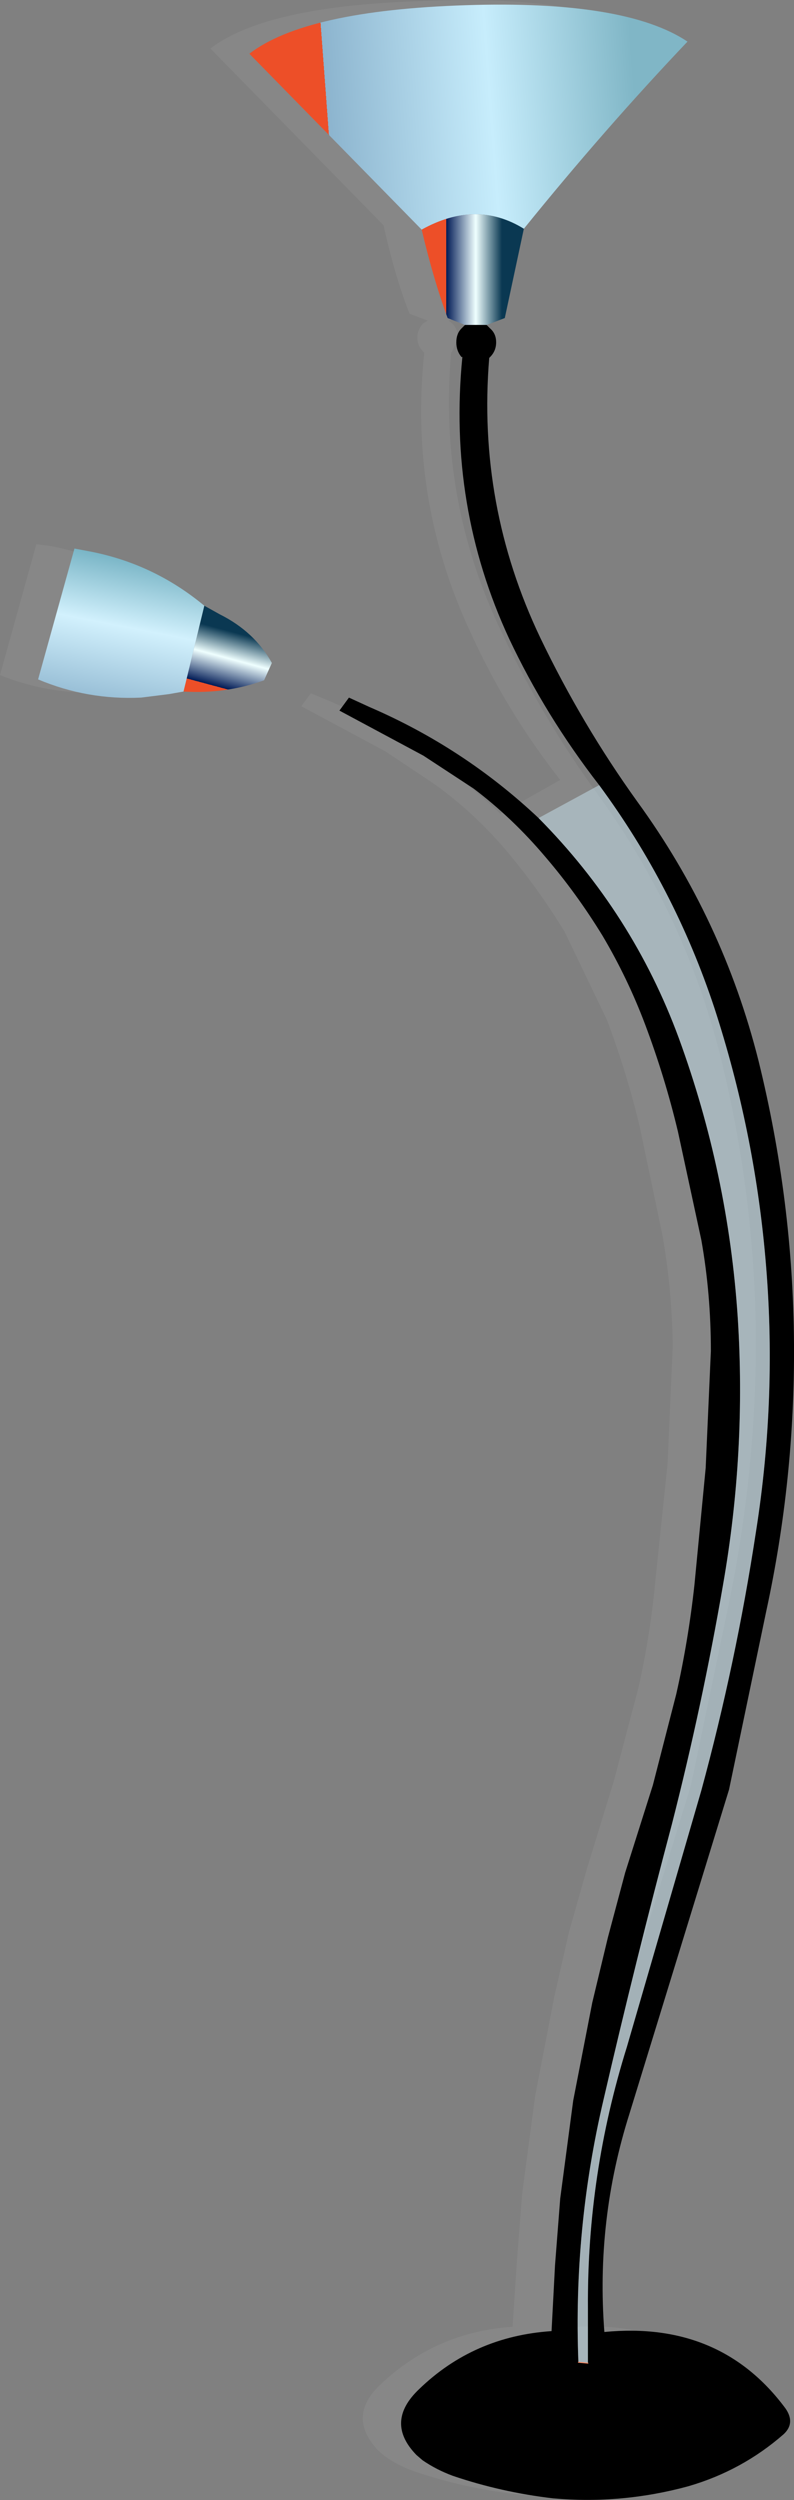
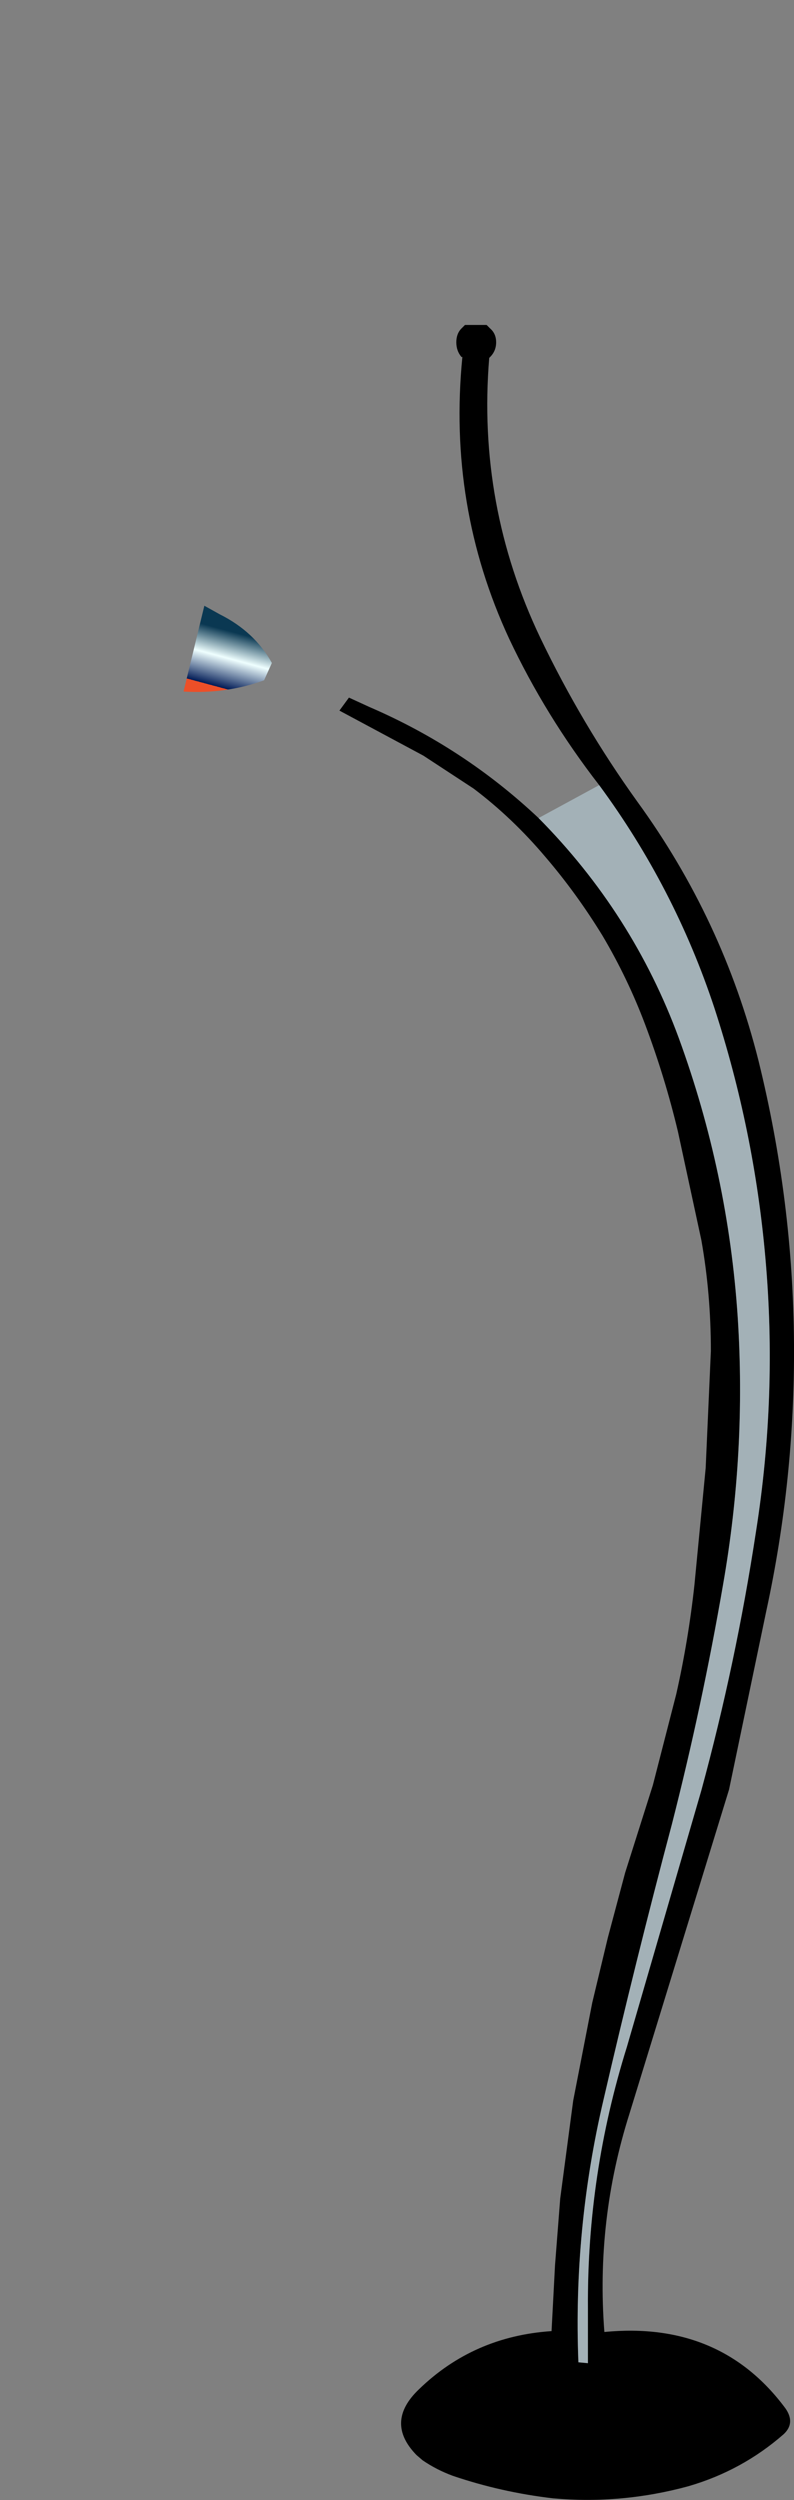
<svg xmlns="http://www.w3.org/2000/svg" height="144.25px" width="45.85px">
  <rect width="100%" height="100%" fill="#808080" stroke="none" />
  <g transform="matrix(1.0, 0.0, 0.0, 1.0, 16.75, -3.2)">
-     <path d="M11.25 16.15 L10.2 21.3 9.15 21.7 9.35 21.85 Q9.7 22.2 9.7 22.7 L9.35 23.5 9.3 23.55 Q8.55 32.1 12.25 39.75 14.6 44.7 17.85 49.15 22.8 56.0 24.85 64.15 26.85 72.2 26.9 80.5 26.9 88.25 25.3 95.9 L23.15 106.2 17.4 124.9 Q15.4 131.05 15.95 137.5 22.6 136.85 26.4 141.9 27.0 142.75 26.3 143.4 23.9 145.45 20.8 146.35 16.95 147.45 13.0 147.1 10.0 146.75 7.2 145.8 6.2 145.45 5.45 144.9 L5.1 144.6 Q3.25 142.65 5.2 140.8 8.4 137.75 12.85 137.45 L13.1 133.65 13.4 129.8 14.15 124.15 15.25 118.45 16.1 114.7 17.15 111.0 18.7 105.95 20.1 100.65 Q20.8 97.6 21.1 94.35 L21.8 87.65 22.1 80.85 Q22.05 77.55 21.5 74.45 L20.2 68.25 Q19.45 65.1 18.3 62.05 L15.85 56.95 Q14.35 54.5 12.55 52.35 10.65 50.1 8.35 48.45 L5.5 46.55 0.65 43.95 1.2 43.2 2.4 43.7 Q7.8 46.1 12.15 50.15 L15.6 48.2 Q12.5 44.25 10.45 39.75 6.85 32.1 7.75 23.55 L7.7 23.5 Q7.35 23.15 7.35 22.7 7.35 22.2 7.7 21.85 L7.95 21.7 6.9 21.3 Q6.05 19.15 5.4 16.2 L-4.6 6.0 Q-1.35 3.5 7.95 3.25 17.15 2.9 20.75 5.35 15.9 10.4 11.25 16.15 M-16.75 42.15 L-14.65 34.6 -13.85 34.7 Q-10.1 35.4 -7.2 37.9 L-6.25 38.4 Q-4.3 39.4 -3.25 41.15 L-3.75 42.2 Q-5.95 42.95 -8.35 42.8 L-9.2 42.95 -10.8 43.15 Q-13.9 43.3 -16.75 42.15 M14.4 139.25 L15.0 139.3 14.4 139.25" fill="#999999" fill-opacity="0.31" fill-rule="evenodd" stroke="none" />
    <path d="M15.0 139.3 L14.4 139.25" fill="none" stroke="#ff8860" stroke-linecap="round" stroke-linejoin="round" stroke-width="0.05" />
-     <path d="M13.5 16.4 Q18.15 10.65 22.95 5.6 19.35 3.2 10.15 3.5 0.9 3.8 -2.35 6.3 L7.6 16.45 Q10.75 14.7 13.5 16.4" fill="url(#gradient0)" fill-rule="evenodd" stroke="none" />
-     <path d="M7.6 16.45 Q8.3 19.4 9.1 21.55 L10.1 21.95 11.35 21.95 12.4 21.55 13.5 16.4 Q10.75 14.7 7.6 16.45" fill="url(#gradient1)" fill-rule="evenodd" stroke="none" />
    <path d="M10.1 21.95 L9.9 22.15 Q9.6 22.45 9.6 22.95 9.6 23.45 9.9 23.8 L9.95 23.8 Q9.1 32.4 12.65 40.05 14.75 44.5 17.85 48.5 22.2 54.4 24.5 61.35 26.8 68.4 27.45 75.8 28.15 83.7 26.9 91.6 25.75 99.15 23.75 106.5 L19.45 121.3 Q17.15 128.65 17.2 136.35 L17.2 139.55 16.65 139.5 Q16.35 131.8 18.1 124.35 19.95 116.35 22.05 108.45 23.8 101.6 25.0 94.65 26.35 86.95 25.85 79.2 25.3 70.9 22.45 63.1 19.8 55.9 14.35 50.4 10.05 46.35 4.6 44.0 L3.4 43.45 2.85 44.2 7.7 46.8 10.6 48.7 Q12.85 50.4 14.75 52.65 16.55 54.75 18.05 57.2 19.5 59.65 20.5 62.3 21.65 65.35 22.4 68.5 L23.75 74.75 Q24.3 77.85 24.3 81.15 L24.0 87.9 23.35 94.65 Q23.0 97.85 22.3 100.95 L20.95 106.2 19.35 111.25 18.35 115.0 17.45 118.75 16.35 124.4 15.6 130.05 15.3 133.9 15.1 137.7 Q10.6 138.0 7.45 141.05 5.45 142.95 7.3 144.85 L7.65 145.15 Q8.45 145.7 9.4 146.05 12.2 147.0 15.2 147.35 19.15 147.7 23.0 146.65 26.1 145.75 28.5 143.65 29.2 143.0 28.6 142.15 24.85 137.1 18.15 137.75 17.65 131.3 19.6 125.15 L25.35 106.45 27.5 96.15 Q29.15 88.55 29.1 80.75 29.05 72.5 27.05 64.4 25.0 56.25 20.05 49.45 16.85 45.0 14.45 40.0 10.8 32.35 11.5 23.85 L11.55 23.8 Q11.9 23.45 11.9 22.95 11.9 22.45 11.55 22.15 L11.35 21.95 10.1 21.95" fill="#000000" fill-rule="evenodd" stroke="none" />
    <path d="M17.85 48.5 L14.35 50.4 Q19.8 55.9 22.45 63.1 25.3 70.9 25.85 79.2 26.35 86.95 25.0 94.65 23.8 101.6 22.05 108.45 19.95 116.35 18.1 124.35 16.35 131.8 16.65 139.5 L17.2 139.55 17.2 136.35 Q17.15 128.65 19.45 121.3 L23.75 106.5 Q25.75 99.15 26.9 91.6 28.15 83.7 27.45 75.8 26.8 68.4 24.5 61.35 22.2 54.4 17.85 48.5" fill="#cfeefb" fill-opacity="0.451" fill-rule="evenodd" stroke="none" />
-     <path d="M-4.95 38.15 Q-7.9 35.7 -11.65 35.0 L-12.45 34.85 -14.55 42.4 Q-11.7 43.6 -8.6 43.45 L-7.0 43.25 -6.15 43.1 -4.95 38.15" fill="url(#gradient2)" fill-rule="evenodd" stroke="none" />
    <path d="M-6.15 43.1 Q-3.7 43.25 -1.5 42.45 L-1.05 41.45 Q-2.05 39.65 -4.05 38.65 L-4.95 38.15 -6.15 43.1" fill="url(#gradient3)" fill-rule="evenodd" stroke="none" />
-     <path d="M16.65 139.5 L17.2 139.55" fill="none" stroke="#ff8860" stroke-linecap="round" stroke-linejoin="round" stroke-width="0.05" />
  </g>
  <defs>
    <linearGradient gradientTransform="matrix(-0.011, 9.0E-4, 0.025, 0.335, 10.55, 0.8)" gradientUnits="userSpaceOnUse" id="gradient0" spreadMethod="pad" x1="-819.2" x2="819.2">
      <stop offset="0.016" stop-color="#80b6c6" />
      <stop offset="0.478" stop-color="#c7edfc" />
      <stop offset="1.0" stop-color="#8cb4ce" />
      <stop offset="1.0" stop-color="#ed4f28" />
    </linearGradient>
    <linearGradient gradientTransform="matrix(-0.002, 0.0, 0.0, 0.336, 10.65, 4.3)" gradientUnits="userSpaceOnUse" id="gradient1" spreadMethod="pad" x1="-819.2" x2="819.2">
      <stop offset="0.016" stop-color="#0a3852" />
      <stop offset="0.478" stop-color="#efffff" />
      <stop offset="1.0" stop-color="#001a55" />
      <stop offset="1.0" stop-color="#ed4f28" />
    </linearGradient>
    <linearGradient gradientTransform="matrix(-0.001, 0.006, 0.329, 0.064, -44.45, 32.8)" gradientUnits="userSpaceOnUse" id="gradient2" spreadMethod="pad" x1="-819.2" x2="819.2">
      <stop offset="0.016" stop-color="#69aabc" />
      <stop offset="0.478" stop-color="#d2f1fd" />
      <stop offset="1.0" stop-color="#8cb4ce" />
      <stop offset="1.0" stop-color="#ed4f28" />
    </linearGradient>
    <linearGradient gradientTransform="matrix(-4.0E-4, 0.002, 0.324, 0.087, -41.6, 31.05)" gradientUnits="userSpaceOnUse" id="gradient3" spreadMethod="pad" x1="-819.2" x2="819.2">
      <stop offset="0.016" stop-color="#0a3852" />
      <stop offset="0.478" stop-color="#efffff" />
      <stop offset="1.0" stop-color="#001a55" />
      <stop offset="1.0" stop-color="#ed4f28" />
    </linearGradient>
  </defs>
</svg>